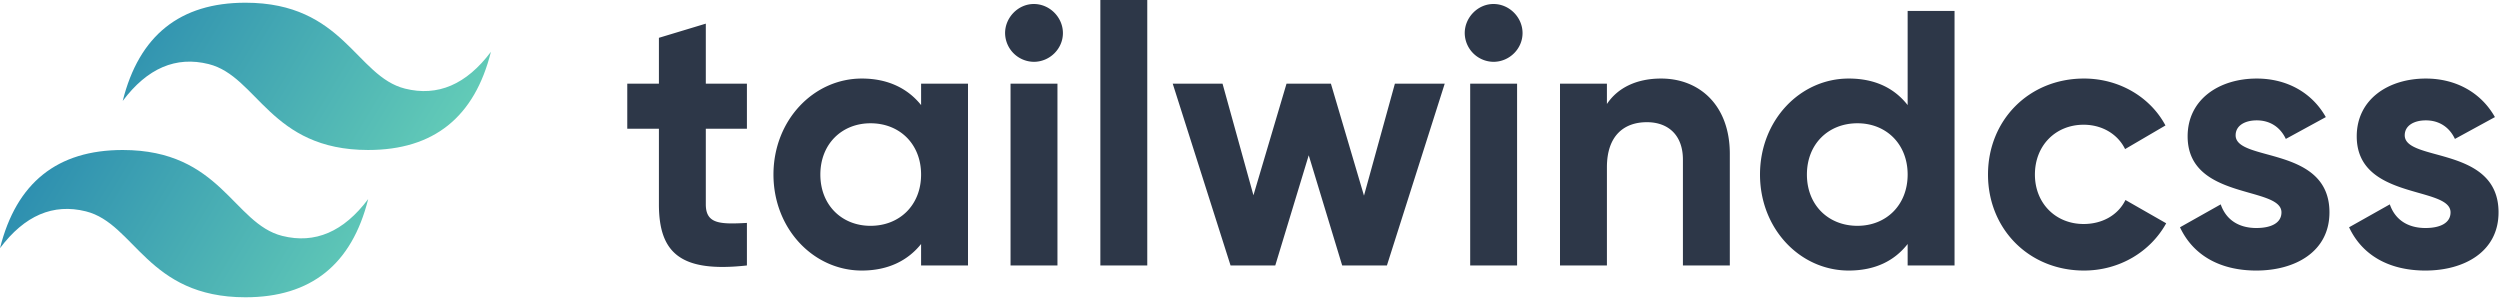
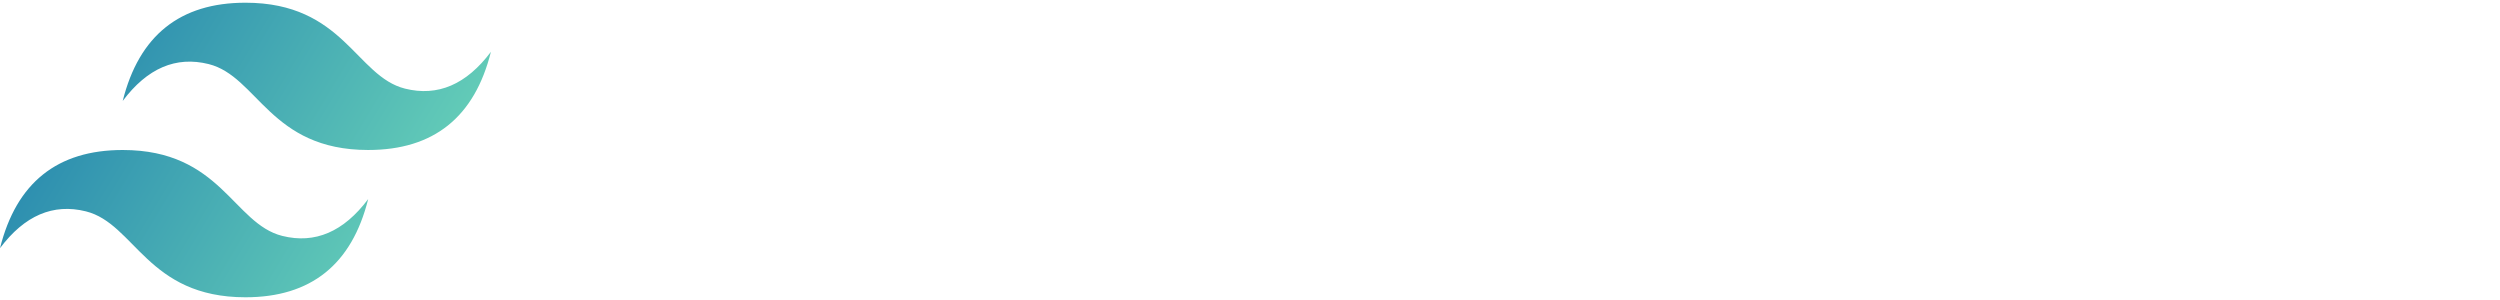
<svg xmlns="http://www.w3.org/2000/svg" viewBox="0 0 175 21">
-   <path d="M52.284 9.01h-2.877v5.296c0 1.374.993 1.4 2.877 1.298v2.978c-4.608.509-6.16-.84-6.16-4.277V9.012h-2.215V5.855h2.215V2.647l3.283-.992v4.2h2.877V9.01zm12.192-3.155h3.284v12.727h-3.284V17.08c-.916 1.146-2.29 1.858-4.149 1.858-3.385 0-6.185-2.927-6.185-6.72 0-3.793 2.8-6.72 6.185-6.72 1.858 0 3.233.713 4.15 1.858V5.855zm-3.538 9.952c2.036 0 3.538-1.45 3.538-3.589 0-2.138-1.502-3.589-3.538-3.589-2.01 0-3.513 1.451-3.513 3.59 0 2.137 1.502 3.588 3.513 3.588zm11.43-11.48a2.032 2.032 0 0 1-2.012-2.01c0-1.095.917-2.037 2.011-2.037 1.12 0 2.037.942 2.037 2.036 0 1.095-.917 2.011-2.037 2.011zm-1.63 14.255V5.855h3.284v12.727h-3.284zm6.287 0V0h3.284v18.582h-3.284zM97.644 5.855h3.487l-4.047 12.727h-3.131l-2.342-7.713-2.342 7.713h-3.13L82.09 5.855h3.487l2.164 7.814 2.316-7.814h3.106l2.316 7.84 2.164-7.84zm6.898-1.528a2.032 2.032 0 0 1-2.011-2.01c0-1.095.916-2.037 2.011-2.037 1.12 0 2.036.942 2.036 2.036 0 1.095-.916 2.011-2.036 2.011zm-1.629 14.255V5.855h3.283v12.727h-3.283zm13.363-13.084c2.699 0 4.811 1.884 4.811 5.27v7.814h-3.283v-7.408c0-1.73-1.044-2.621-2.52-2.621-1.604 0-2.8.942-2.8 3.156v6.873H109.2V5.855h3.284V7.28c.763-1.145 2.087-1.782 3.792-1.782zM133.535.764h3.283v17.818h-3.283V17.08c-.917 1.17-2.266 1.858-4.124 1.858-3.411 0-6.211-2.927-6.211-6.72 0-3.793 2.8-6.72 6.211-6.72 1.858 0 3.207.687 4.124 1.858V.764zm-3.513 15.043c2.011 0 3.513-1.45 3.513-3.589 0-2.138-1.502-3.589-3.513-3.589-2.037 0-3.538 1.451-3.538 3.59 0 2.137 1.501 3.588 3.538 3.588zm15.858 3.131c-3.869 0-6.72-2.927-6.72-6.72 0-3.793 2.851-6.72 6.72-6.72 2.495 0 4.658 1.324 5.702 3.284l-2.826 1.654c-.509-1.043-1.603-1.705-2.902-1.705-1.959 0-3.41 1.45-3.41 3.487 0 2.011 1.451 3.462 3.41 3.462 1.324 0 2.419-.636 2.928-1.68l2.851 1.63c-1.095 1.984-3.258 3.308-5.753 3.308zm10.614-9.469c0 1.884 6.568.713 6.568 5.397 0 2.748-2.393 4.072-5.117 4.072-2.545 0-4.429-1.069-5.345-3.029l2.851-1.604c.356 1.044 1.222 1.655 2.494 1.655 1.044 0 1.757-.356 1.757-1.095 0-1.858-6.568-.84-6.568-5.32 0-2.596 2.215-4.047 4.837-4.047 2.062 0 3.843.942 4.836 2.698l-2.8 1.528c-.382-.815-1.094-1.299-2.036-1.299-.815 0-1.477.357-1.477 1.044zm11.837 0c0 1.884 6.567.713 6.567 5.397 0 2.748-2.393 4.072-5.116 4.072-2.546 0-4.429-1.069-5.346-3.029l2.851-1.604c.357 1.044 1.222 1.655 2.495 1.655 1.043 0 1.756-.356 1.756-1.095 0-1.858-6.567-.84-6.567-5.32 0-2.596 2.214-4.047 4.836-4.047 2.062 0 3.844.942 4.837 2.698l-2.8 1.528c-.382-.815-1.095-1.299-2.037-1.299-.814 0-1.476.357-1.476 1.044z" fill="#2D3748" />
-   <path d="M8.59 7.064C9.737 2.482 12.6.19 17.183.19c6.873 0 7.732 5.154 11.168 6.014 2.29.572 4.295-.287 6.014-2.578-1.146 4.582-4.01 6.873-8.591 6.873-6.873 0-7.732-5.155-11.168-6.014-2.291-.572-4.296.287-6.014 2.578zM0 17.373C1.145 12.79 4.01 10.5 8.59 10.5c6.874 0 7.733 5.155 11.17 6.014 2.29.572 4.294-.287 6.013-2.578-1.146 4.582-4.01 6.873-8.591 6.873-6.873 0-7.732-5.154-11.168-6.014-2.291-.572-4.296.287-6.014 2.578z" fill="url(#a)" />
+   <path d="M8.59 7.064C9.737 2.482 12.6.19 17.183.19c6.873 0 7.732 5.154 11.168 6.014 2.29.572 4.295-.287 6.014-2.578-1.146 4.582-4.01 6.873-8.591 6.873-6.873 0-7.732-5.155-11.168-6.014-2.291-.572-4.296.287-6.014 2.578M0 17.373C1.145 12.79 4.01 10.5 8.59 10.5c6.874 0 7.733 5.155 11.17 6.014 2.29.572 4.294-.287 6.013-2.578-1.146 4.582-4.01 6.873-8.591 6.873-6.873 0-7.732-5.154-11.168-6.014-2.291-.572-4.296.287-6.014 2.578z" fill="url(#a)" />
  <defs>
    <linearGradient id="a" y1="6.789" x2="28.542" y2="23.914" gradientUnits="userSpaceOnUse">
      <stop stop-color="#2383AE" />
      <stop offset="1" stop-color="#6DD7B9" />
    </linearGradient>
  </defs>
</svg>